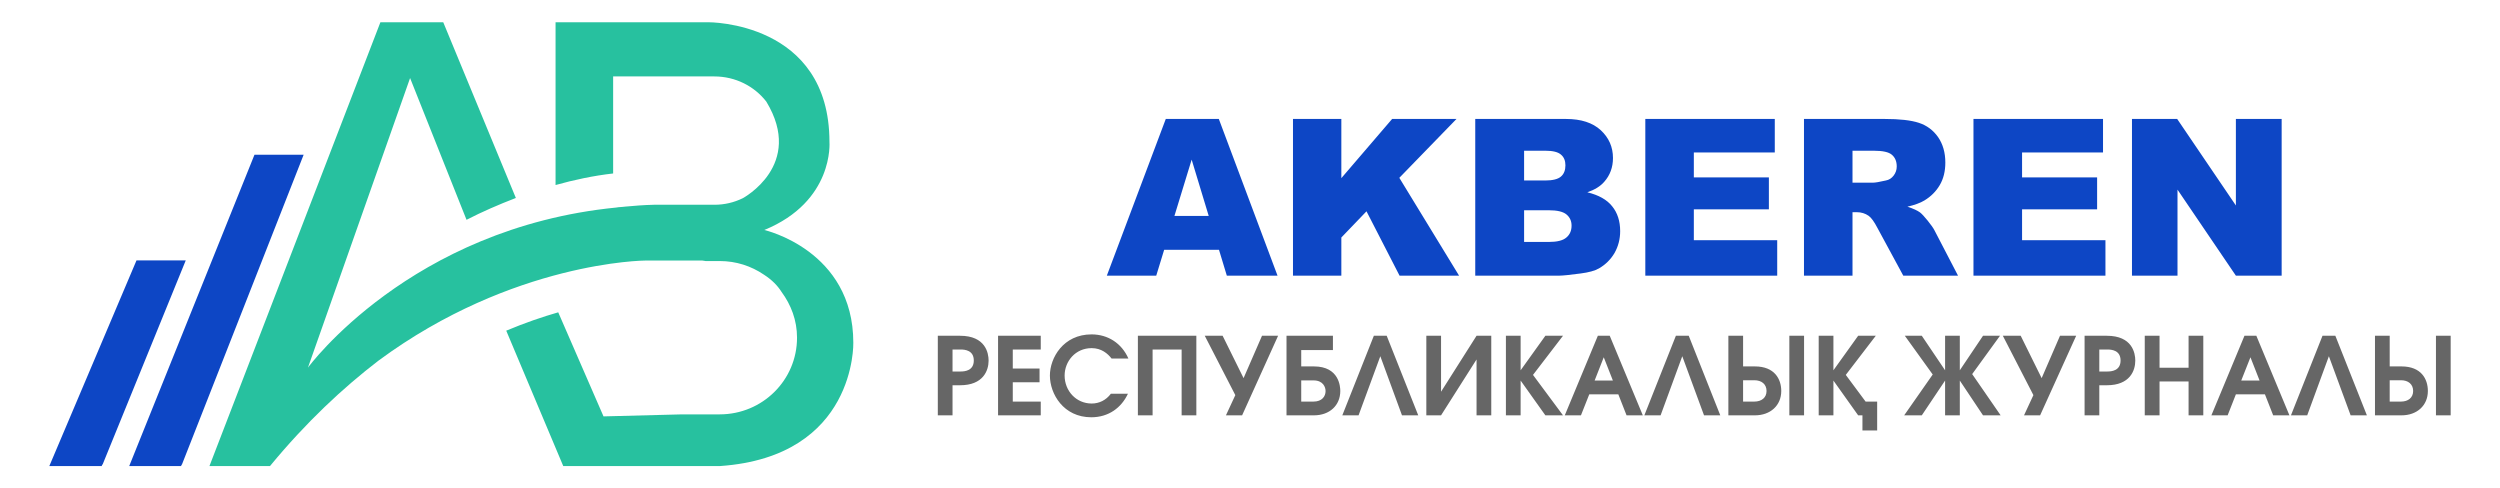
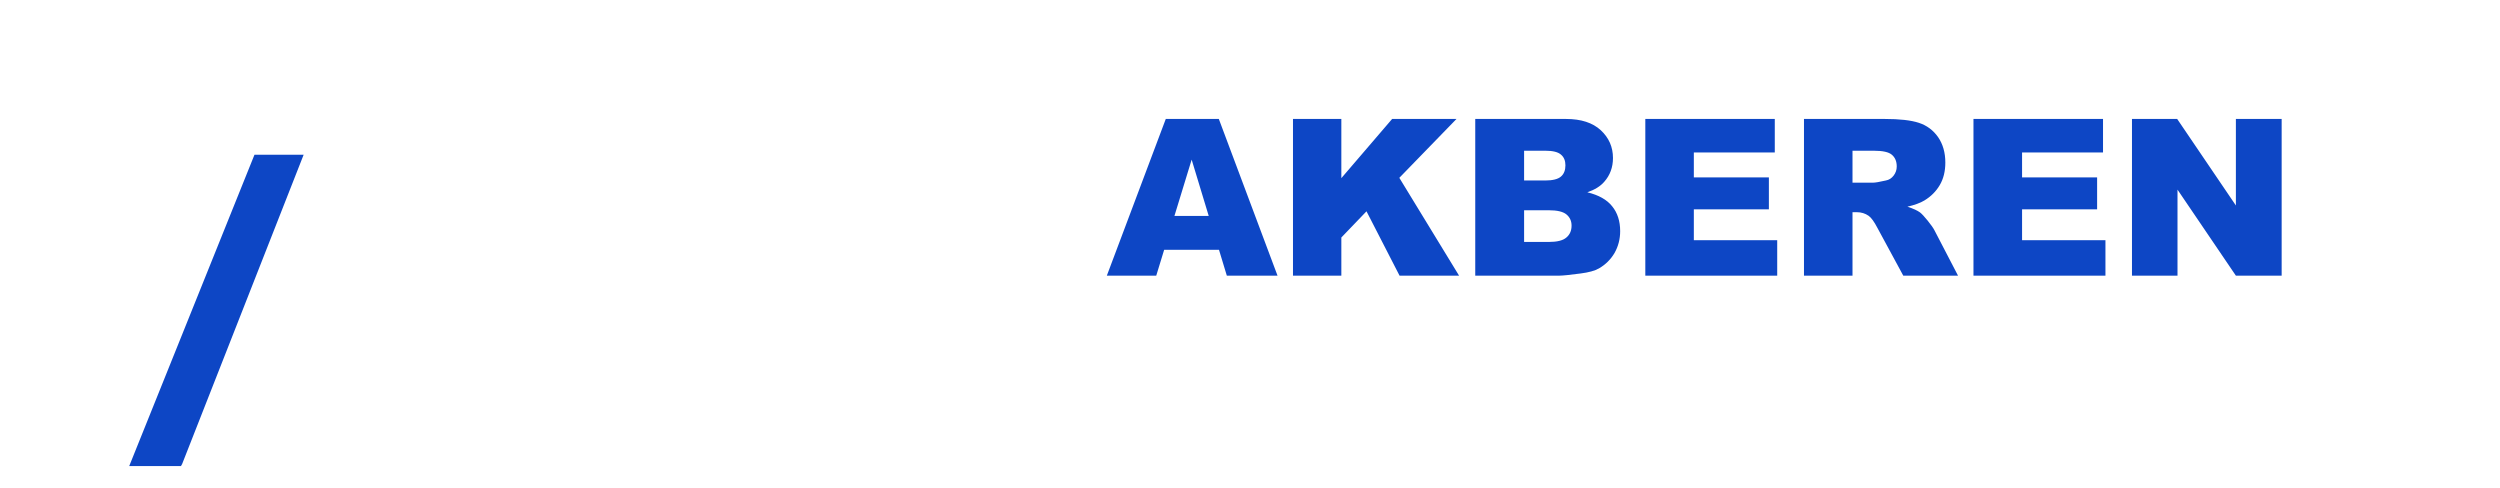
<svg xmlns="http://www.w3.org/2000/svg" xml:space="preserve" width="256px" height="50px" version="1.1" style="shape-rendering:geometricPrecision; text-rendering:geometricPrecision; image-rendering:optimizeQuality; fill-rule:evenodd; clip-rule:evenodd" viewBox="0 0 309.15 60.32">
  <defs>
    <style type="text/css">
   
    .fil0 {fill:none}
    .fil1 {fill:#0D46C5;fill-rule:nonzero}
    .fil2 {fill:#27C19F;fill-rule:nonzero}
    .fil3 {fill:#666666;fill-rule:nonzero}
   
  </style>
  </defs>
  <g id="Слой_x0020_1">
    <rect class="fil0" width="309.15" height="60.32" />
    <g id="_2990937284208">
      <polygon class="fil1" points="22.39,57.6 22.46,57.43 22.49,57.43 37.55,19.1 31.47,19.1 15.98,57.6 " />
-       <polygon class="fil1" points="12.63,57.43 12.68,57.43 22.97,32.17 16.88,32.17 6.1,57.6 12.58,57.6 " />
-       <path class="fil2" d="M33.39 57.6c4.48,-5.44 9.03,-9.67 13.42,-13.04 16.64,-12.28 32.96,-12.37 32.96,-12.37l2.23 0 4.86 0c0.14,0 0.26,0.06 0.39,0.06l1.75 0c2.03,0 3.9,0.62 5.46,1.68 1.01,0.65 1.71,1.38 2.18,2.13 1.18,1.6 1.92,3.51 1.92,5.67 0,5.24 -4.27,9.48 -9.56,9.48l-4.65 0 -9.72 0.25 -5.6 -12.87c-1.95,0.56 -4.09,1.29 -6.43,2.27l7.05 16.74 19.41 0c16.85,-1.18 16.46,-15.25 16.46,-15.25 0,-11.45 -11.01,-13.94 -11.01,-13.94 8.65,-3.54 8.06,-10.88 8.06,-10.88 0,-14.95 -15,-14.81 -15,-14.81l-18.87 0 0 20.13c2.28,-0.64 4.67,-1.15 7.12,-1.43l0 -12 12.51 0c2.62,0 4.95,1.21 6.43,3.11 4.77,7.86 -2.91,11.95 -2.91,11.95 -1.08,0.53 -2.26,0.81 -3.52,0.81l-7.5 0c-1.2,0.03 -2.37,0.12 -3.54,0.23 -0.17,0.03 -0.35,0.03 -0.52,0.05 -0.18,0 -0.36,0.03 -0.54,0.06 -25.52,2.52 -38.15,19.8 -38.15,19.8l12.63 -35.81 6.98 17.53c1.92,-0.99 3.97,-1.88 6.1,-2.7l-8.98 -21.73 -7.77 0 -21.14 54.88 7.49 0z" />
    </g>
    <path class="fil1" d="M150.74 30.86l-6.78 0 -0.98 3.2 -6.11 0 7.29 -19.38 6.56 0 7.26 19.38 -6.27 0 -0.97 -3.2zm-1.27 -4.19l-2.11 -6.96 -2.13 6.96 4.24 0zm10.42 -11.99l5.98 0 0 7.32 6.28 -7.32 7.96 0 -7.07 7.28 7.39 12.1 -7.36 0 -4.09 -7.96 -3.11 3.24 0 4.72 -5.98 0 0 -19.38zm22.54 0l11.22 0c1.87,0 3.3,0.47 4.3,1.39 1,0.93 1.51,2.07 1.51,3.44 0,1.14 -0.36,2.13 -1.08,2.94 -0.47,0.55 -1.17,0.98 -2.09,1.3 1.4,0.34 2.42,0.91 3.07,1.73 0.66,0.81 0.99,1.84 0.99,3.07 0,1 -0.24,1.9 -0.7,2.71 -0.47,0.8 -1.11,1.43 -1.92,1.9 -0.5,0.29 -1.26,0.5 -2.28,0.63 -1.34,0.18 -2.24,0.27 -2.68,0.27l-10.34 0 0 -19.38zm6.04 7.61l2.61 0c0.93,0 1.59,-0.17 1.95,-0.49 0.37,-0.32 0.55,-0.78 0.55,-1.39 0,-0.57 -0.18,-1.01 -0.55,-1.32 -0.36,-0.32 -1,-0.48 -1.91,-0.48l-2.65 0 0 3.68zm0 7.6l3.05 0c1.03,0 1.76,-0.18 2.18,-0.55 0.43,-0.36 0.64,-0.85 0.64,-1.47 0,-0.57 -0.21,-1.03 -0.63,-1.38 -0.42,-0.35 -1.15,-0.52 -2.2,-0.52l-3.04 0 0 3.92zm14.99 -15.21l16.01 0 0 4.14 -10.01 0 0 3.09 9.28 0 0 3.95 -9.28 0 0 3.81 10.31 0 0 4.39 -16.31 0 0 -19.38zm19.62 19.38l0 -19.38 9.97 0c1.85,0 3.27,0.16 4.24,0.48 0.98,0.32 1.77,0.91 2.37,1.76 0.6,0.87 0.9,1.92 0.9,3.15 0,1.08 -0.23,2.01 -0.69,2.79 -0.46,0.78 -1.09,1.41 -1.9,1.9 -0.51,0.31 -1.21,0.56 -2.1,0.77 0.71,0.23 1.23,0.47 1.56,0.71 0.21,0.16 0.53,0.5 0.95,1.02 0.42,0.52 0.7,0.92 0.84,1.2l2.91 5.6 -6.77 0 -3.2 -5.91c-0.4,-0.77 -0.76,-1.26 -1.08,-1.49 -0.43,-0.3 -0.92,-0.45 -1.47,-0.45l-0.53 0 0 7.85 -6 0zm6 -11.5l2.53 0c0.27,0 0.81,-0.09 1.59,-0.27 0.4,-0.07 0.72,-0.28 0.97,-0.61 0.25,-0.33 0.38,-0.7 0.38,-1.12 0,-0.63 -0.2,-1.11 -0.6,-1.45 -0.39,-0.34 -1.14,-0.5 -2.23,-0.5l-2.64 0 0 3.95zm14.96 -7.88l16.02 0 0 4.14 -10.01 0 0 3.09 9.28 0 0 3.95 -9.28 0 0 3.81 10.31 0 0 4.39 -16.32 0 0 -19.38zm19.6 0l5.59 0 7.26 10.7 0 -10.7 5.66 0 0 19.38 -5.66 0 -7.22 -10.64 0 10.64 -5.63 0 0 -19.38z" />
-     <path class="fil3" d="M115.97 51.33l1.82 0 0 -3.72 0.93 0c2.86,0 3.53,-1.81 3.53,-3.05 0,-0.93 -0.38,-3.07 -3.53,-3.07l-2.75 0 0 9.84zm1.82 -8.14l1 0c0.5,0 1.63,0.08 1.63,1.36 0,1.27 -1.13,1.36 -1.63,1.36l-1 0 0 -2.72zm5.63 8.14l5.28 0 0 -1.7 -3.46 0 0 -2.39 3.31 0 0 -1.7 -3.31 0 0 -2.35 3.46 0 0 -1.7 -5.28 0 0 9.84zm16.12 -7.02c-0.83,-1.89 -2.53,-2.99 -4.56,-2.99 -3.49,0 -5.15,2.9 -5.15,5.09 0,2.26 1.67,5.16 5.12,5.16 2.14,0 3.72,-1.18 4.53,-2.91l-2.11 0c-0.6,0.8 -1.45,1.21 -2.37,1.21 -1.93,0 -3.35,-1.57 -3.35,-3.46 0,-1.75 1.33,-3.39 3.34,-3.39 1.21,0 1.99,0.67 2.47,1.29l2.08 0zm1.17 7.02l1.82 0 0 -8.14 3.59 0 0 8.14 1.82 0 0 -9.84 -7.23 0 0 9.84zm17.34 -9.84l-1.99 0 -2.28 5.24 -2.59 -5.24 -2.21 0 3.78 7.34 -1.16 2.5 2 0 4.45 -9.84zm1.04 0l0 9.84 3.39 0c1.93,0 3.26,-1.22 3.26,-3.01 0,-0.51 -0.12,-3.04 -3.26,-3.04l-1.57 0 0 -2.02 3.92 0 0 -1.77 -5.74 0zm1.82 5.52l1.52 0c1.19,0 1.49,0.84 1.49,1.32 0,0.65 -0.44,1.3 -1.49,1.3l-1.52 0 0 -2.62zm10.57 -5.52l-1.59 0 -3.9 9.84 2.01 0 2.69 -7.31 2.68 7.31 2.01 0 -3.9 -9.84zm4.9 0l0 9.84 1.82 0 4.39 -6.91 0 6.91 1.82 0 0 -9.84 -1.82 0 -4.39 6.92 0 -6.92 -1.82 0zm9.84 9.84l1.82 0 0 -4.3 3.06 4.3 2.18 0 -3.71 -5 3.71 -4.84 -2.18 0 -3.06 4.27 0 -4.27 -1.82 0 0 9.84zm14.92 0l2.01 0 -4.09 -9.84 -1.47 0 -4.09 9.84 2 0 1.03 -2.6 3.59 0 1.02 2.6zm-2.82 -7.18l1.13 2.88 -2.26 0 1.13 -2.88zm10.51 -2.66l-1.59 0 -3.9 9.84 2.01 0 2.68 -7.31 2.69 7.31 2.01 0 -3.9 -9.84zm4.9 0l0 9.84 3.28 0c1.92,0 3.26,-1.22 3.26,-3.01 0,-1.48 -0.83,-3.04 -3.26,-3.04l-1.46 0 0 -3.79 -1.82 0zm7.54 9.84l1.82 0 0 -9.84 -1.82 0 0 9.84zm-5.72 -4.34l1.39 0c0.9,0 1.51,0.49 1.51,1.33 0,0.82 -0.61,1.31 -1.51,1.31l-1.39 0 0 -2.64zm9.35 4.34l1.82 0 0 -4.3 3.06 4.3 0.53 0 0 1.87 1.82 0 0 -3.57 -1.43 0 -2.45 -3.3 3.71 -4.84 -2.18 0 -3.06 4.27 0 -4.27 -1.82 0 0 9.84zm15.63 0l1.82 0 0 -4.3 2.87 4.3 2.18 0 -3.52 -5.1 3.44 -4.74 -2.1 0 -2.87 4.27 0 -4.27 -1.82 0 0 4.27 -2.88 -4.27 -2.1 0 3.45 4.79 -3.53 5.05 2.18 0 2.88 -4.3 0 4.3zm16.21 -9.84l-2 0 -2.27 5.24 -2.59 -5.24 -2.21 0 3.78 7.34 -1.16 2.5 1.99 0 4.46 -9.84zm1.04 9.84l1.82 0 0 -3.72 0.93 0c2.86,0 3.52,-1.81 3.52,-3.05 0,-0.93 -0.37,-3.07 -3.52,-3.07l-2.75 0 0 9.84zm1.82 -8.14l1 0c0.5,0 1.63,0.08 1.63,1.36 0,1.27 -1.13,1.36 -1.63,1.36l-1 0 0 -2.72zm5.62 8.14l1.83 0 0 -4.19 3.59 0 0 4.19 1.82 0 0 -9.84 -1.82 0 0 3.95 -3.59 0 0 -3.95 -1.83 0 0 9.84zm15.88 0l2.01 0 -4.09 -9.84 -1.47 0 -4.09 9.84 2.01 0 1.02 -2.6 3.59 0 1.02 2.6zm-2.81 -7.18l1.13 2.88 -2.27 0 1.14 -2.88zm10.5 -2.66l-1.59 0 -3.9 9.84 2.01 0 2.68 -7.31 2.69 7.31 2.01 0 -3.9 -9.84zm4.9 0l0 9.84 3.28 0c1.92,0 3.26,-1.22 3.26,-3.01 0,-1.48 -0.82,-3.04 -3.26,-3.04l-1.46 0 0 -3.79 -1.82 0zm7.54 9.84l1.82 0 0 -9.84 -1.82 0 0 9.84zm-5.72 -4.34l1.4 0c0.89,0 1.5,0.49 1.5,1.33 0,0.82 -0.61,1.31 -1.5,1.31l-1.4 0 0 -2.64z" />
  </g>
</svg>